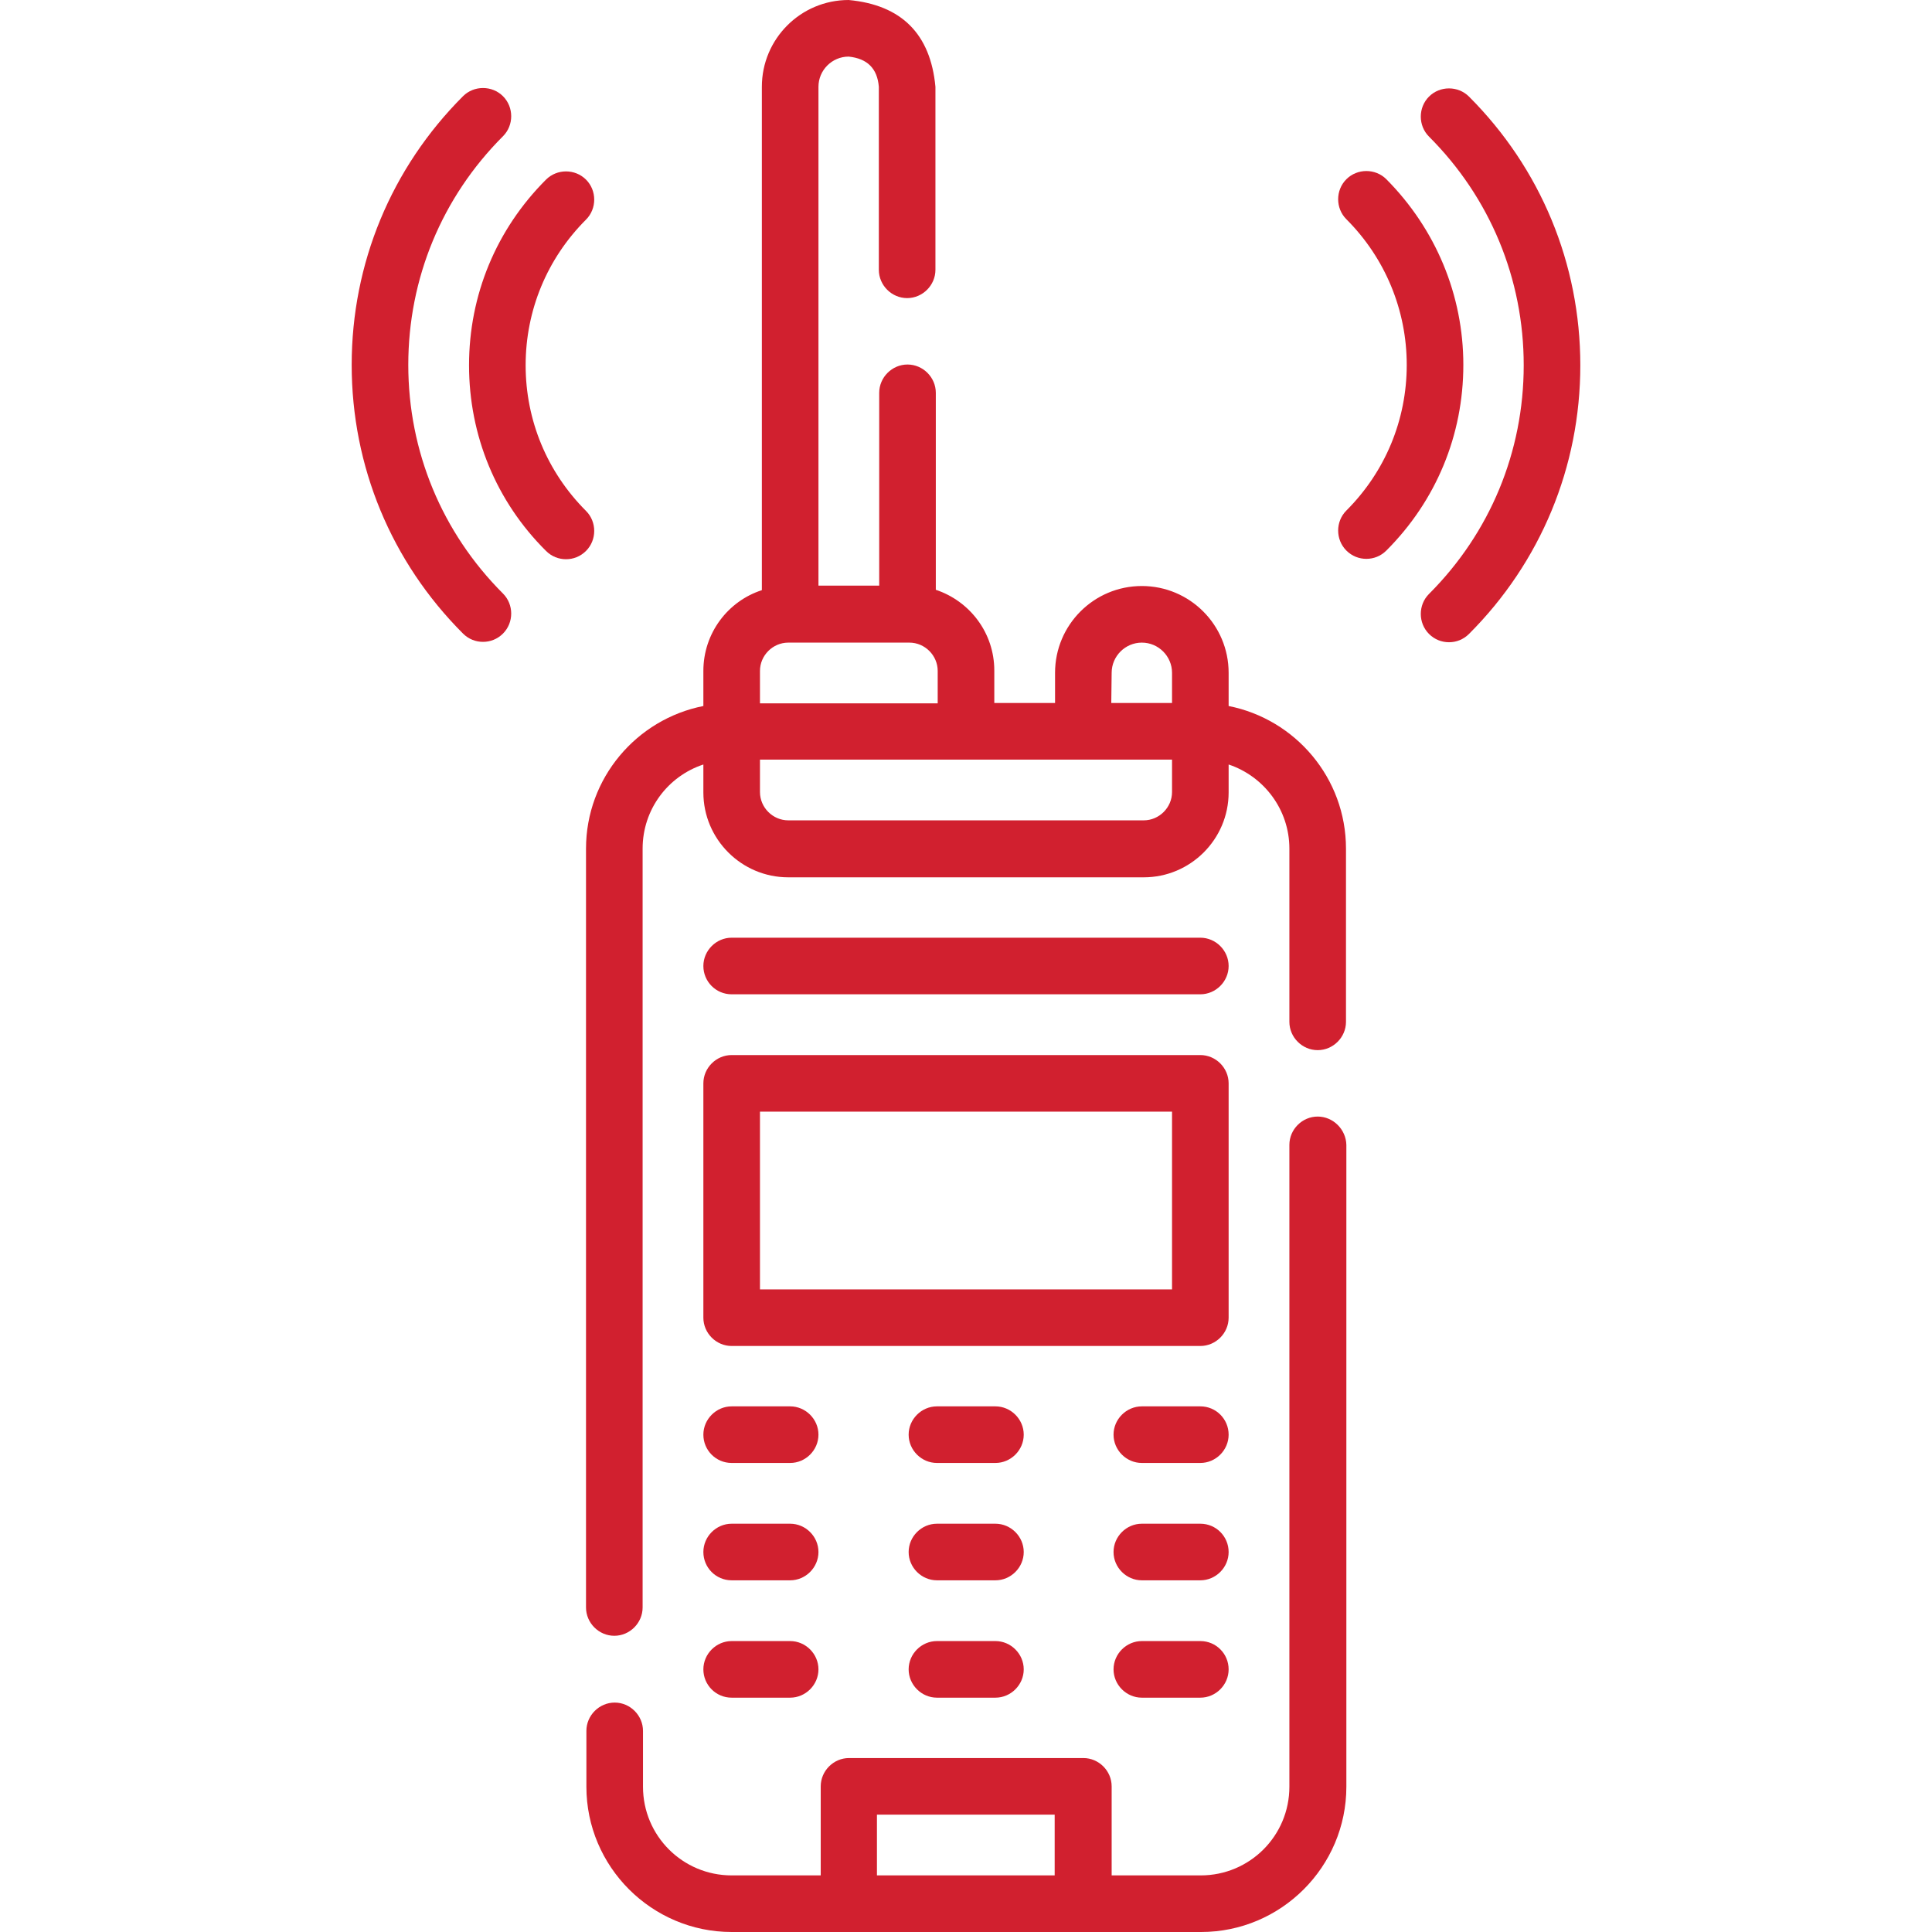
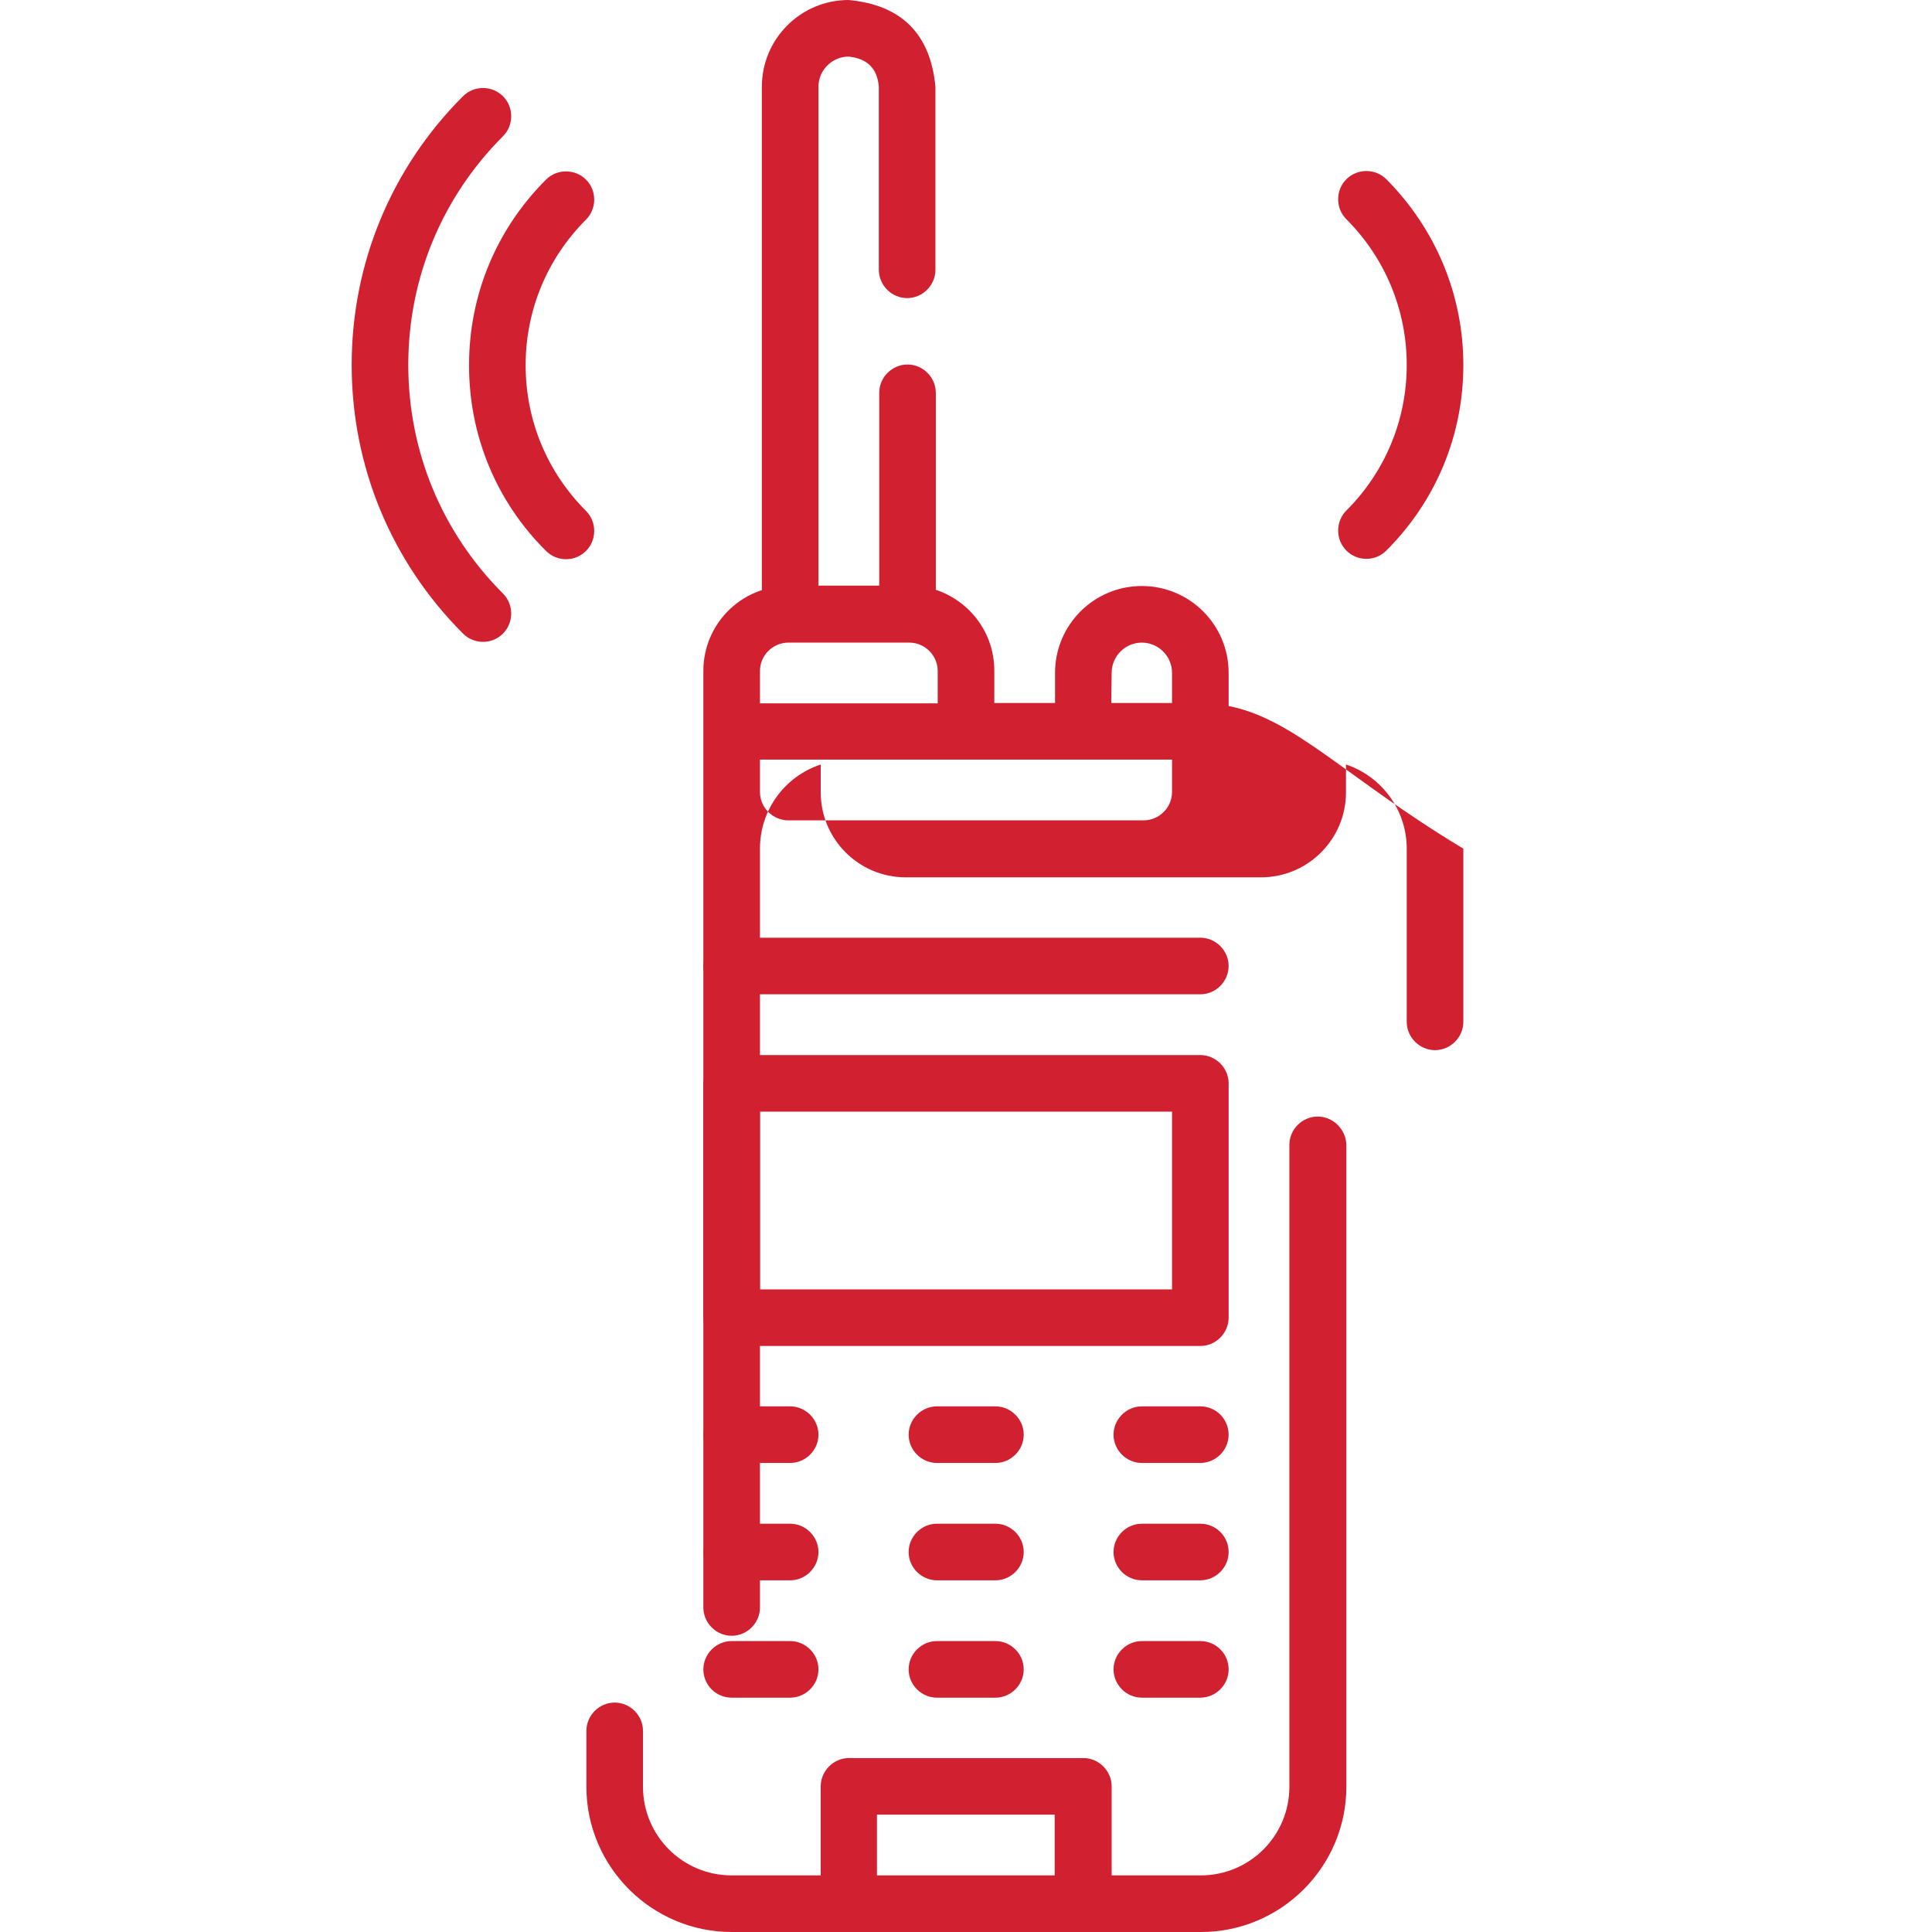
<svg xmlns="http://www.w3.org/2000/svg" version="1.1" id="Capa_1" x="0px" y="0px" viewBox="0 0 512 512" style="enable-background:new 0 0 512 512;" xml:space="preserve">
  <style type="text/css">
	.st0{fill:#D1202F;}
</style>
  <g>
-     <path class="st0" d="M325.6,187.1v-8.8c0-12.7-10.3-23-23-23s-23,10.3-23,23v8h-16.1v-8.6c0-10-6.5-18.4-15.5-21.4v-52.2   c0-4.1-3.4-7.5-7.5-7.5s-7.5,3.4-7.5,7.5v51.1h-16.1V23c0-4.4,3.6-8,8-8c4.9,0.5,7.6,3.1,8,8v48.5c0,4.1,3.4,7.5,7.5,7.5   s7.5-3.4,7.5-7.5V23c-1.3-14-9-21.7-23-23c-12.7,0-23,10.3-23,23v133.4c-9,2.9-15.5,11.4-15.5,21.4v9.3   c-17.7,3.5-31.1,19.1-31.1,37.8V426c0,4.1,3.4,7.5,7.5,7.5s7.5-3.4,7.5-7.5V224.9c0-10.4,6.7-19.2,16.1-22.3v7.4   c0,12.4,10.1,22.5,22.5,22.5h94.2c12.4,0,22.5-10.1,22.5-22.5v-7.4c9.3,3.1,16.1,11.9,16.1,22.3v45.9c0,4.1,3.4,7.5,7.5,7.5   s7.5-3.4,7.5-7.5v-45.9C356.7,206.2,343.3,190.6,325.6,187.1L325.6,187.1z M294.6,178.3c0-4.4,3.6-8,8-8s8,3.6,8,8v8h-16.1   L294.6,178.3L294.6,178.3z M201.4,177.8c0-4.1,3.4-7.5,7.5-7.5H241c4.1,0,7.5,3.4,7.5,7.5v8.6h-47.1L201.4,177.8z M310.6,209.9   c0,4.1-3.4,7.5-7.5,7.5h-94.2c-4.1,0-7.5-3.4-7.5-7.5v-8.6h109.2V209.9z" />
+     <path class="st0" d="M325.6,187.1v-8.8c0-12.7-10.3-23-23-23s-23,10.3-23,23v8h-16.1v-8.6c0-10-6.5-18.4-15.5-21.4v-52.2   c0-4.1-3.4-7.5-7.5-7.5s-7.5,3.4-7.5,7.5v51.1h-16.1V23c0-4.4,3.6-8,8-8c4.9,0.5,7.6,3.1,8,8v48.5c0,4.1,3.4,7.5,7.5,7.5   s7.5-3.4,7.5-7.5V23c-1.3-14-9-21.7-23-23c-12.7,0-23,10.3-23,23v133.4c-9,2.9-15.5,11.4-15.5,21.4v9.3   V426c0,4.1,3.4,7.5,7.5,7.5s7.5-3.4,7.5-7.5V224.9c0-10.4,6.7-19.2,16.1-22.3v7.4   c0,12.4,10.1,22.5,22.5,22.5h94.2c12.4,0,22.5-10.1,22.5-22.5v-7.4c9.3,3.1,16.1,11.9,16.1,22.3v45.9c0,4.1,3.4,7.5,7.5,7.5   s7.5-3.4,7.5-7.5v-45.9C356.7,206.2,343.3,190.6,325.6,187.1L325.6,187.1z M294.6,178.3c0-4.4,3.6-8,8-8s8,3.6,8,8v8h-16.1   L294.6,178.3L294.6,178.3z M201.4,177.8c0-4.1,3.4-7.5,7.5-7.5H241c4.1,0,7.5,3.4,7.5,7.5v8.6h-47.1L201.4,177.8z M310.6,209.9   c0,4.1-3.4,7.5-7.5,7.5h-94.2c-4.1,0-7.5-3.4-7.5-7.5v-8.6h109.2V209.9z" />
    <path class="st0" d="M349.2,295.9c-4.1,0-7.5,3.4-7.5,7.5v170.1c0,13-10.5,23.5-23.5,23.5h-23.6v-23.6c0-4.1-3.4-7.5-7.5-7.5h-62.1   c-4.1,0-7.5,3.4-7.5,7.5V497h-23.6c-13,0-23.5-10.5-23.5-23.5v-14.8c0-4.1-3.4-7.5-7.5-7.5s-7.5,3.4-7.5,7.5v14.8   c0,21.2,17.3,38.5,38.5,38.5h124.4c21.2,0,38.5-17.3,38.5-38.5V303.4C356.7,299.3,353.3,295.9,349.2,295.9z M232.4,480.9h47.1V497   h-47.1L232.4,480.9z" />
    <path class="st0" d="M186.4,349.2c0,4.1,3.4,7.5,7.5,7.5h124.2c4.1,0,7.5-3.4,7.5-7.5v-62.1c0-4.1-3.4-7.5-7.5-7.5H193.9   c-4.1,0-7.5,3.4-7.5,7.5L186.4,349.2z M201.4,294.6h109.2v47.1H201.4L201.4,294.6z" />
    <path class="st0" d="M193.9,387.7h15.5c4.1,0,7.5-3.4,7.5-7.5s-3.4-7.5-7.5-7.5h-15.5c-4.1,0-7.5,3.4-7.5,7.5   S189.7,387.7,193.9,387.7z" />
    <path class="st0" d="M193.9,418.8h15.5c4.1,0,7.5-3.4,7.5-7.5s-3.4-7.5-7.5-7.5h-15.5c-4.1,0-7.5,3.4-7.5,7.5   S189.7,418.8,193.9,418.8z" />
    <path class="st0" d="M193.9,449.9h15.5c4.1,0,7.5-3.4,7.5-7.5s-3.4-7.5-7.5-7.5h-15.5c-4.1,0-7.5,3.4-7.5,7.5   S189.7,449.9,193.9,449.9z" />
    <path class="st0" d="M263.8,372.7h-15.5c-4.1,0-7.5,3.4-7.5,7.5s3.4,7.5,7.5,7.5h15.5c4.1,0,7.5-3.4,7.5-7.5   S267.9,372.7,263.8,372.7z" />
    <path class="st0" d="M263.8,403.8h-15.5c-4.1,0-7.5,3.4-7.5,7.5s3.4,7.5,7.5,7.5h15.5c4.1,0,7.5-3.4,7.5-7.5   S267.9,403.8,263.8,403.8z" />
    <path class="st0" d="M263.8,434.9h-15.5c-4.1,0-7.5,3.4-7.5,7.5s3.4,7.5,7.5,7.5h15.5c4.1,0,7.5-3.4,7.5-7.5   S267.9,434.9,263.8,434.9z" />
    <path class="st0" d="M318.1,372.7h-15.5c-4.1,0-7.5,3.4-7.5,7.5s3.4,7.5,7.5,7.5h15.5c4.1,0,7.5-3.4,7.5-7.5   S322.3,372.7,318.1,372.7z" />
    <path class="st0" d="M318.1,403.8h-15.5c-4.1,0-7.5,3.4-7.5,7.5s3.4,7.5,7.5,7.5h15.5c4.1,0,7.5-3.4,7.5-7.5   S322.3,403.8,318.1,403.8z" />
    <path class="st0" d="M318.1,434.9h-15.5c-4.1,0-7.5,3.4-7.5,7.5s3.4,7.5,7.5,7.5h15.5c4.1,0,7.5-3.4,7.5-7.5   S322.3,434.9,318.1,434.9z" />
    <path class="st0" d="M193.9,263.5h124.2c4.1,0,7.5-3.4,7.5-7.5s-3.4-7.5-7.5-7.5H193.9c-4.1,0-7.5,3.4-7.5,7.5   S189.7,263.5,193.9,263.5L193.9,263.5z" />
    <path class="st0" d="M108.2,96.7c0-22.9,8.9-44.4,25.1-60.6c2.9-2.9,2.9-7.7,0-10.6c-2.9-2.9-7.7-2.9-10.6,0   c-19,19-29.5,44.3-29.5,71.2c0,26.9,10.5,52.2,29.5,71.2c1.5,1.5,3.4,2.2,5.3,2.2c1.9,0,3.8-0.7,5.3-2.2c2.9-2.9,2.9-7.7,0-10.6   C117.1,141.1,108.2,119.6,108.2,96.7L108.2,96.7z" />
    <path class="st0" d="M155.3,135.4c-10.3-10.3-16-24-16-38.6c0-14.6,5.7-28.3,16-38.6c2.9-2.9,2.9-7.7,0-10.6   c-2.9-2.9-7.7-2.9-10.6,0c-13.2,13.2-20.4,30.6-20.4,49.2c0,18.6,7.2,36.1,20.4,49.2c1.5,1.5,3.4,2.2,5.3,2.2   c1.9,0,3.8-0.7,5.3-2.2C158.2,143.1,158.2,138.3,155.3,135.4L155.3,135.4z" />
-     <path class="st0" d="M389.3,25.6c-2.9-2.9-7.7-2.9-10.6,0c-2.9,2.9-2.9,7.7,0,10.6c16.2,16.2,25.1,37.7,25.1,60.6   c0,22.9-8.9,44.4-25.1,60.6c-2.9,2.9-2.9,7.7,0,10.6c1.5,1.5,3.4,2.2,5.3,2.2c1.9,0,3.8-0.7,5.3-2.2c19-19,29.5-44.3,29.5-71.2   C418.8,69.9,408.3,44.6,389.3,25.6L389.3,25.6z" />
    <path class="st0" d="M367.4,47.5c-2.9-2.9-7.7-2.9-10.6,0c-2.9,2.9-2.9,7.7,0,10.6c10.3,10.3,16,24.1,16,38.6   c0,14.6-5.7,28.3-16,38.6c-2.9,2.9-2.9,7.7,0,10.6c1.5,1.5,3.4,2.2,5.3,2.2s3.8-0.7,5.3-2.2c13.2-13.2,20.4-30.6,20.4-49.2   C387.8,78.2,380.5,60.7,367.4,47.5L367.4,47.5z" />
  </g>
</svg>